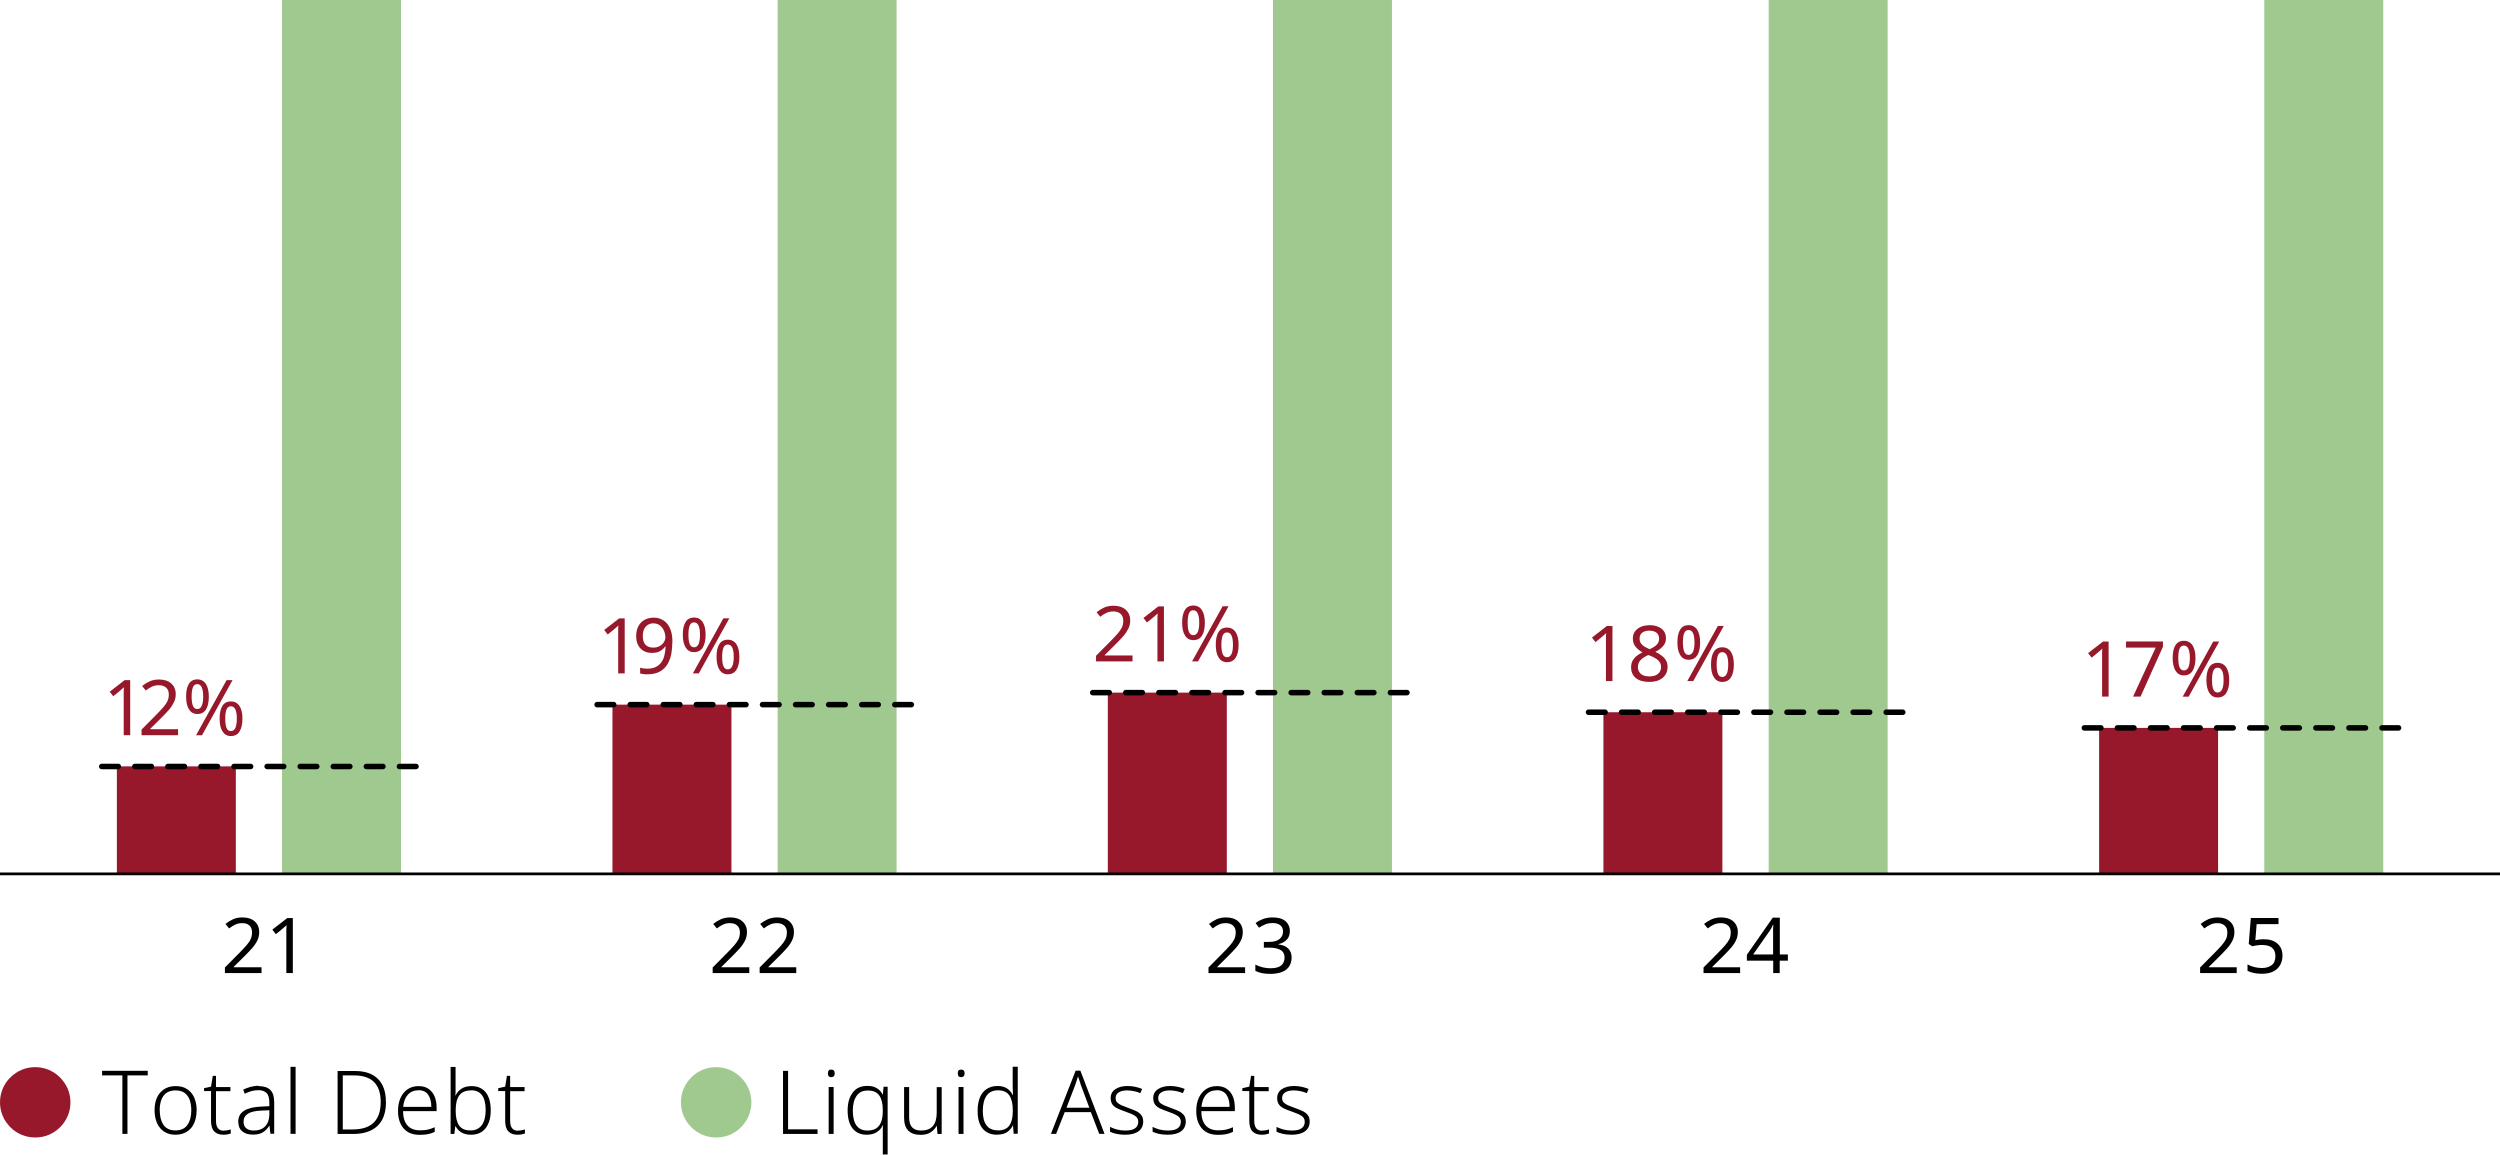
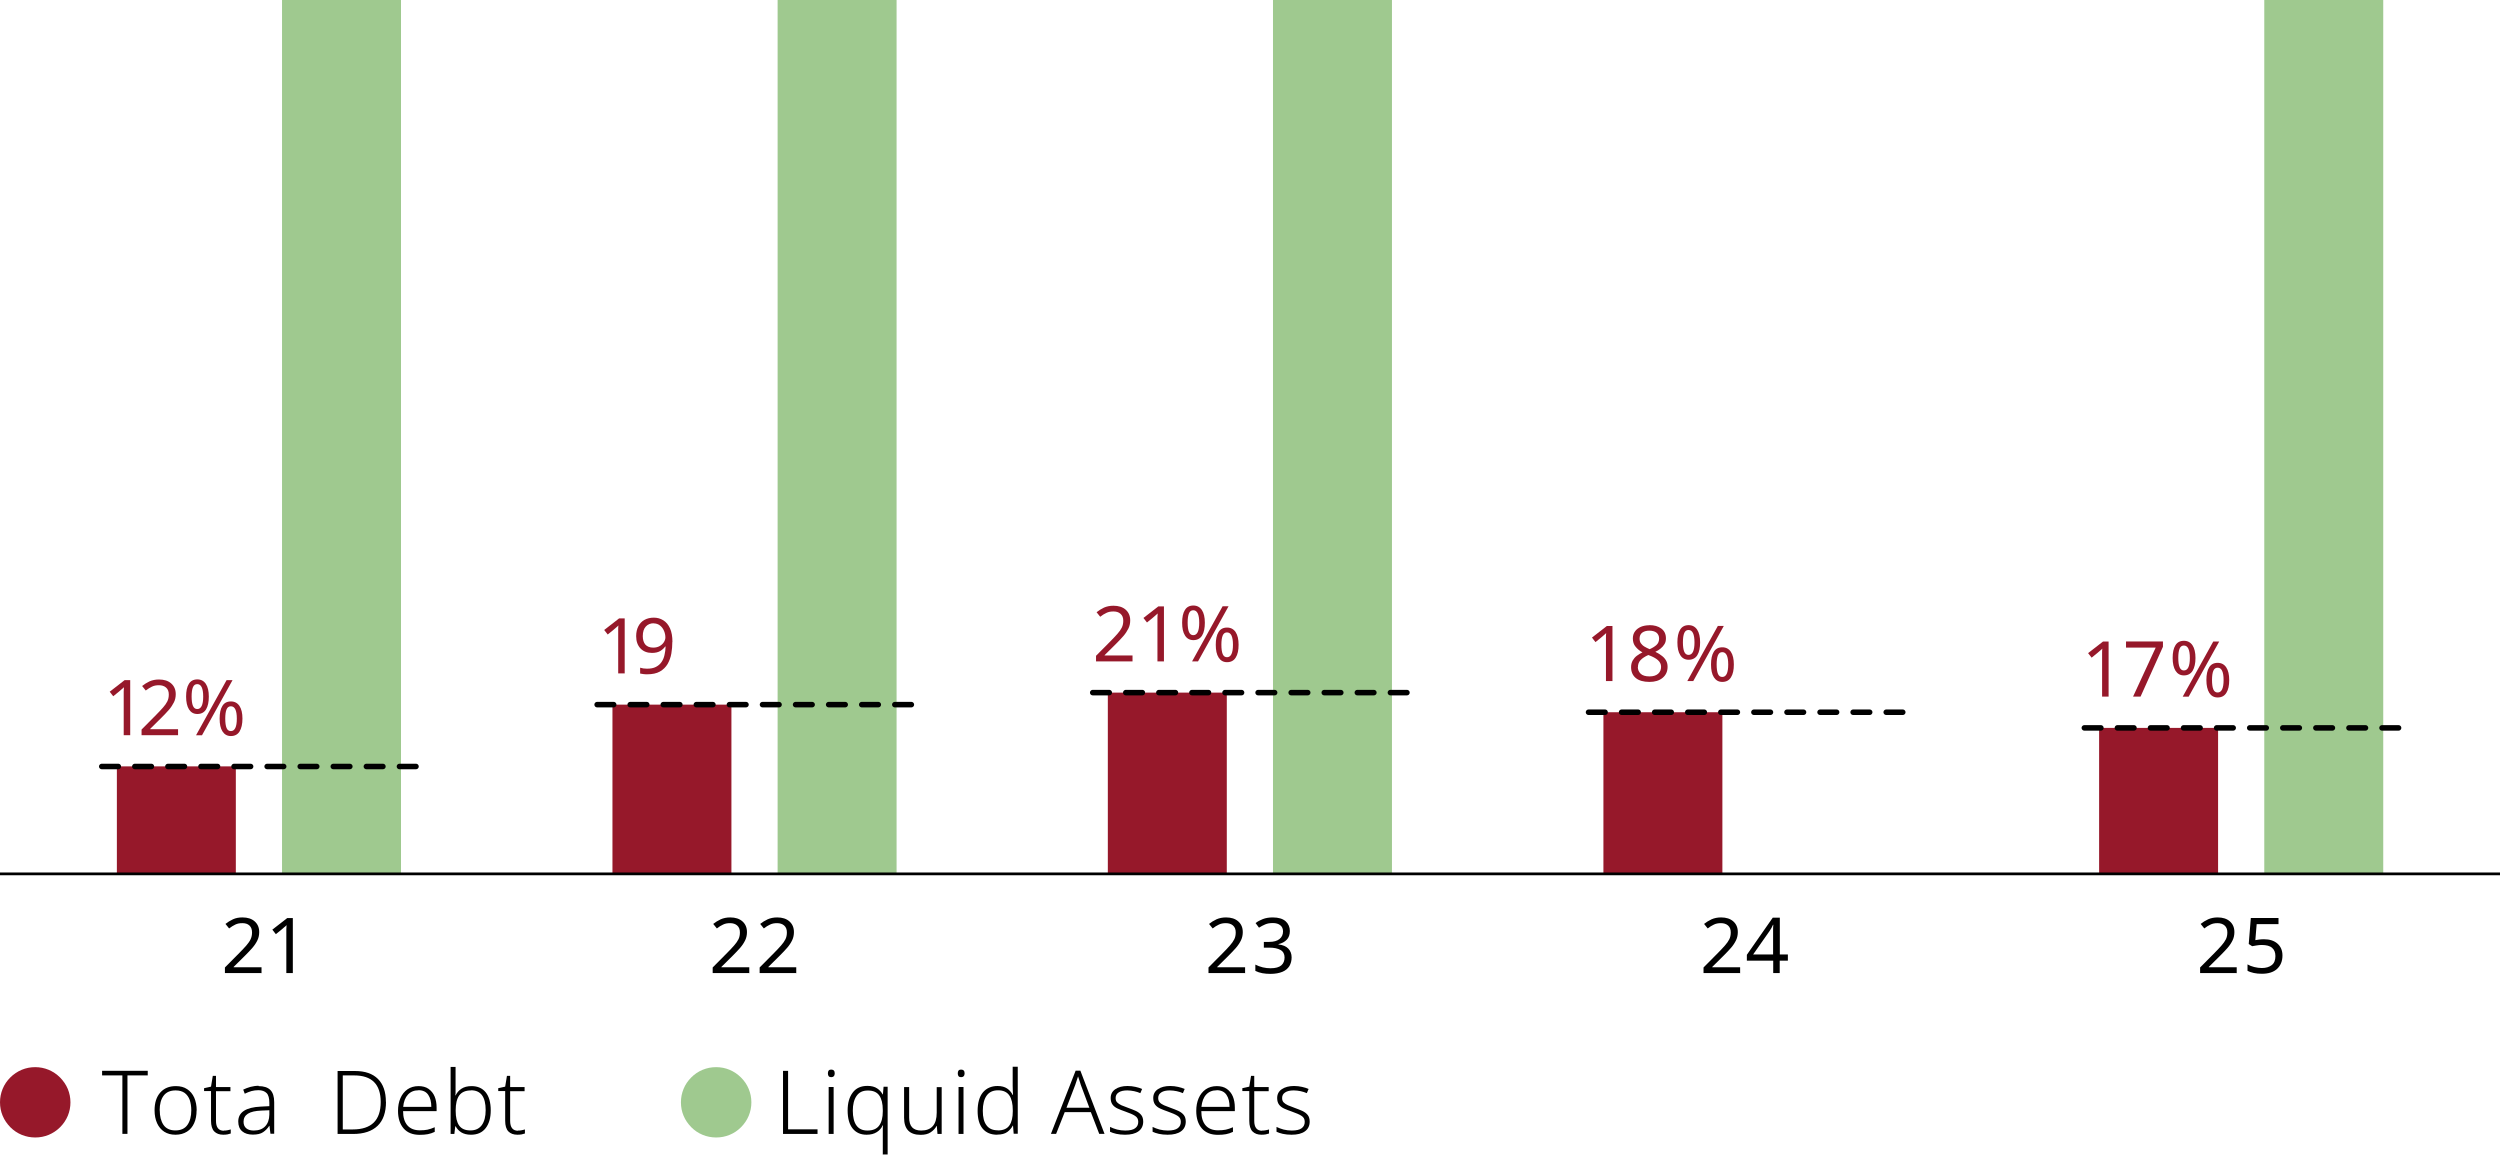
<svg xmlns="http://www.w3.org/2000/svg" id="Layer_1" version="1.1" viewBox="0 0 226.75 104.73">
  <defs>
    <style>
      .st0, .st1, .st2 {
        fill: none;
      }

      .st1 {
        stroke-dasharray: 1.5 1.5;
        stroke-linecap: round;
        stroke-width: .5px;
      }

      .st1, .st2 {
        stroke: #000;
        stroke-miterlimit: 10;
      }

      .st3 {
        fill: #96182a;
      }

      .st4 {
        fill: #9fc98f;
      }

      .st2 {
        stroke-width: .25px;
      }
    </style>
  </defs>
  <g id="Legend">
    <g>
      <g>
        <path d="M11.56,102.84h-.46v-5.3h-1.84v-.42h4.14v.42h-1.84s0,5.3,0,5.3Z" />
-         <path d="M17.83,100.71c0,.44-.07.83-.22,1.16s-.36.59-.65.77c-.29.18-.63.28-1.04.28s-.73-.09-1.02-.27c-.28-.18-.5-.44-.65-.77-.15-.33-.23-.72-.23-1.17,0-.69.17-1.23.52-1.62s.81-.58,1.41-.58c.41,0,.75.09,1.03.28.28.18.49.44.64.77.14.33.22.72.22,1.16h-.01ZM14.49,100.71c0,.54.11.98.34,1.32.23.33.59.5,1.08.5s.86-.17,1.09-.5.35-.77.35-1.32c0-.35-.05-.66-.14-.94-.1-.27-.25-.48-.46-.64-.21-.15-.48-.23-.82-.23-.49,0-.85.16-1.09.48s-.36.76-.36,1.33h0Z" />
+         <path d="M17.83,100.71c0,.44-.07.83-.22,1.16s-.36.59-.65.77c-.29.18-.63.28-1.04.28s-.73-.09-1.02-.27c-.28-.18-.5-.44-.65-.77-.15-.33-.23-.72-.23-1.17,0-.69.17-1.23.52-1.62s.81-.58,1.41-.58c.41,0,.75.09,1.03.28.28.18.49.44.64.77.14.33.22.72.22,1.16ZM14.49,100.71c0,.54.11.98.34,1.32.23.33.59.5,1.08.5s.86-.17,1.09-.5.35-.77.35-1.32c0-.35-.05-.66-.14-.94-.1-.27-.25-.48-.46-.64-.21-.15-.48-.23-.82-.23-.49,0-.85.16-1.09.48s-.36.76-.36,1.33h0Z" />
        <path d="M20.31,102.54c.12,0,.23,0,.34-.03s.2-.04.28-.07v.37c-.09.03-.19.06-.3.08-.12.02-.24.03-.38.03-.35,0-.62-.1-.82-.3-.19-.2-.29-.52-.29-.96v-2.7h-.63v-.26l.63-.14.16-.98h.29v1.02h1.31v.37h-1.31v2.69c0,.6.24.9.72.9v-.02Z" />
        <path d="M23.45,98.51c.48,0,.84.12,1.07.35.23.23.35.6.35,1.11v2.86h-.34l-.09-.72h-.02c-.15.24-.34.43-.56.58s-.53.22-.93.22-.73-.1-.96-.3c-.24-.2-.36-.5-.36-.89,0-.42.17-.74.52-.97.34-.22.85-.35,1.52-.38l.78-.04v-.3c0-.42-.08-.72-.25-.89s-.42-.26-.74-.26c-.22,0-.43.03-.63.08-.2.06-.41.14-.61.24l-.14-.37c.2-.1.42-.18.66-.25.24-.06.49-.1.74-.1v.03ZM24.43,100.7l-.72.03c-.54.02-.95.11-1.22.28s-.4.41-.4.73c0,.26.08.46.25.6s.39.2.68.2c.44,0,.79-.13,1.03-.38s.37-.6.38-1.06v-.41h0Z" />
-         <path d="M26.81,102.84h-.46v-6.08h.46v6.08Z" />
        <path d="M35.01,99.93c0,.96-.25,1.69-.76,2.18s-1.25.74-2.22.74h-1.41v-5.71h1.58c.91,0,1.6.24,2.08.72.48.48.72,1.17.72,2.08h0ZM34.53,99.95c0-1.6-.8-2.41-2.41-2.41h-1.03v4.9h.91c1.69,0,2.53-.83,2.53-2.49Z" />
        <path d="M37.96,98.51c.36,0,.67.08.91.25s.43.4.55.69.18.63.18,1.01v.32h-3.04c0,.56.13.99.39,1.29s.64.45,1.13.45c.27,0,.5-.02.7-.06s.41-.12.65-.22v.42c-.21.1-.42.17-.63.21-.21.04-.45.06-.73.06-.63,0-1.12-.19-1.46-.58s-.51-.92-.51-1.59c0-.43.07-.82.22-1.16.15-.34.36-.6.64-.8.28-.19.61-.29,1.01-.29h-.01ZM37.95,98.89c-.39,0-.71.13-.95.39s-.39.63-.43,1.11h2.55c0-.45-.09-.81-.28-1.09s-.49-.42-.89-.42h0Z" />
        <path d="M41.32,96.76v2.17c0,.18,0,.32-.02.42h.03c.11-.24.28-.44.52-.6.24-.16.55-.24.92-.24.55,0,.98.19,1.28.56.3.37.46.92.46,1.64,0,.67-.15,1.21-.46,1.61-.31.4-.75.6-1.34.6-.36,0-.65-.08-.88-.22-.23-.15-.39-.33-.5-.54h-.04l-.08.69h-.34v-6.08h.46,0ZM42.72,98.9c-.5,0-.85.16-1.07.46-.22.31-.32.76-.32,1.34v.06c0,.58.1,1.01.31,1.32.21.3.55.45,1.02.45s.8-.16,1.04-.48c.23-.32.35-.77.35-1.36,0-1.2-.44-1.8-1.32-1.8h-.01Z" />
        <path d="M46.99,102.54c.12,0,.23,0,.34-.03s.2-.04.28-.07v.37c-.09.03-.19.06-.3.08-.12.02-.24.03-.38.03-.35,0-.62-.1-.82-.3-.19-.2-.29-.52-.29-.96v-2.7h-.63v-.26l.63-.14.16-.98h.29v1.02h1.31v.37h-1.31v2.69c0,.6.24.9.72.9v-.02Z" />
      </g>
      <path class="st3" d="M6.39,99.98c0,.43-.08.83-.24,1.22-.16.38-.39.73-.7,1.04-.3.3-.65.53-1.03.69-.39.16-.79.24-1.22.24s-.84-.08-1.23-.24c-.39-.16-.73-.39-1.03-.69-.3-.31-.54-.65-.7-1.04-.16-.38-.24-.79-.24-1.22s.08-.83.24-1.22.39-.73.7-1.04c.3-.3.65-.53,1.03-.69.39-.16.79-.24,1.22-.24s.83.08,1.22.24c.38.16.73.39,1.04.7.3.31.54.65.7,1.04s.24.79.24,1.22h0Z" />
    </g>
    <g>
      <g>
        <path d="M71.02,102.84v-5.71h.46v5.3h2.67v.42h-3.14.01Z" />
        <path d="M75.39,97.01c.21,0,.32.12.32.34s-.11.35-.32.35-.3-.12-.3-.35.1-.34.3-.34ZM75.61,98.59v4.26h-.45v-4.26h.45Z" />
        <path d="M80.07,104.73v-2.26c0-.15,0-.29.02-.4h-.03c-.11.25-.28.45-.53.61s-.55.24-.93.24c-.54,0-.96-.19-1.26-.56-.3-.37-.46-.92-.46-1.64,0-.67.15-1.21.46-1.62.3-.41.75-.61,1.34-.61.36,0,.66.08.88.23.23.15.39.34.5.55h.02l.06-.7h.37v6.14h-.45v.02ZM78.68,102.54c.49,0,.84-.15,1.06-.45.22-.3.33-.73.33-1.29v-.11c0-.59-.11-1.03-.32-1.33s-.55-.45-1.03-.45-.8.16-1.03.49-.34.77-.34,1.34.11,1.04.33,1.34c.22.31.55.46,1,.46Z" />
        <path d="M85.41,98.59v4.26h-.38l-.06-.73h-.02c-.12.23-.3.42-.54.58s-.54.23-.91.23c-1,0-1.5-.52-1.5-1.55v-2.78h.46v2.75c0,.41.09.71.27.9s.45.29.82.29c.94,0,1.41-.54,1.41-1.62v-2.32h.46-.01Z" />
        <path d="M87.17,97.01c.21,0,.32.12.32.34s-.11.35-.32.35-.3-.12-.3-.35.1-.34.3-.34ZM87.39,98.59v4.26h-.45v-4.26h.45Z" />
        <path d="M90.45,102.92c-.57,0-1.01-.18-1.32-.55s-.46-.9-.46-1.61.16-1.3.48-1.68.77-.58,1.33-.58c.36,0,.65.08.87.23s.39.35.5.58h.03c0-.13-.01-.27-.02-.42,0-.15-.01-.29-.01-.41v-1.73h.46v6.08h-.37l-.06-.74h-.02c-.11.22-.28.42-.5.58s-.53.24-.9.24h-.01ZM90.5,102.53c.49,0,.84-.15,1.05-.45s.31-.73.31-1.29v-.08c0-.59-.1-1.04-.31-1.35s-.55-.47-1.02-.47-.81.16-1.04.48-.35.78-.35,1.38.11,1.02.34,1.32c.22.3.56.45,1.02.45h0Z" />
        <path d="M99.7,102.84l-.76-1.97h-2.37l-.78,1.97h-.47l2.24-5.73h.43l2.19,5.73h-.49.01ZM98.8,100.46l-.77-2.06c-.02-.07-.06-.19-.11-.35-.05-.16-.1-.3-.14-.42-.04.14-.09.28-.14.42s-.09.26-.12.36l-.79,2.06h2.07Z" />
        <path d="M103.69,101.71c0,.39-.14.69-.43.9s-.69.31-1.22.31c-.3,0-.56-.03-.79-.08s-.42-.12-.57-.19v-.44c.19.1.4.17.64.24.24.06.49.09.74.09.42,0,.72-.07.9-.21.19-.14.28-.33.28-.58s-.1-.42-.29-.54c-.19-.13-.49-.25-.88-.39-.26-.09-.49-.18-.69-.27-.2-.09-.36-.21-.47-.36s-.17-.34-.17-.6c0-.34.14-.61.42-.8s.65-.29,1.11-.29c.26,0,.49.03.72.08s.42.11.6.19l-.16.38c-.17-.07-.35-.14-.56-.18s-.42-.07-.62-.07c-.34,0-.6.06-.78.18-.19.12-.28.29-.28.51,0,.17.04.3.14.4s.22.18.39.26c.17.07.38.15.62.24.25.09.48.18.68.27.21.1.37.22.49.37.12.15.18.35.18.6v-.02Z" />
        <path d="M107.55,101.71c0,.39-.14.69-.43.9s-.69.31-1.22.31c-.3,0-.56-.03-.79-.08s-.42-.12-.57-.19v-.44c.19.1.4.17.64.24.24.06.49.09.74.09.42,0,.72-.07.9-.21.19-.14.28-.33.28-.58s-.1-.42-.29-.54c-.2-.13-.49-.25-.88-.39-.26-.09-.49-.18-.69-.27s-.36-.21-.47-.36-.17-.34-.17-.6c0-.34.14-.61.42-.8s.65-.29,1.11-.29c.26,0,.5.03.72.08s.42.11.6.19l-.16.38c-.17-.07-.35-.14-.56-.18s-.42-.07-.62-.07c-.34,0-.6.06-.78.18-.19.12-.28.29-.28.51,0,.17.05.3.14.4s.22.18.39.26c.17.07.38.15.62.24.25.09.48.18.68.27.21.1.37.22.49.37.12.15.18.35.18.6v-.02Z" />
        <path d="M110.36,98.51c.36,0,.67.08.91.25s.43.4.55.69.18.63.18,1.01v.32h-3.04c0,.56.13.99.39,1.29s.64.45,1.13.45c.27,0,.5-.02.7-.06s.41-.12.65-.22v.42c-.21.1-.42.17-.63.21s-.45.06-.73.06c-.63,0-1.12-.19-1.46-.58s-.51-.92-.51-1.59c0-.43.07-.82.22-1.16s.36-.6.64-.8c.28-.19.61-.29,1.01-.29h-.01ZM110.35,98.89c-.39,0-.71.13-.95.39s-.38.63-.43,1.11h2.55c0-.45-.09-.81-.28-1.09s-.49-.42-.89-.42h0Z" />
        <path d="M114.48,102.54c.12,0,.23,0,.34-.03.11-.02.2-.04.28-.07v.37c-.08.03-.19.06-.3.08s-.24.03-.38.03c-.35,0-.62-.1-.82-.3-.19-.2-.29-.52-.29-.96v-2.7h-.63v-.26l.63-.14.16-.98h.29v1.02h1.31v.37h-1.31v2.69c0,.6.24.9.72.9v-.02Z" />
        <path d="M118.79,101.71c0,.39-.14.69-.43.9s-.69.31-1.22.31c-.3,0-.56-.03-.79-.08s-.42-.12-.57-.19v-.44c.19.1.4.17.64.24.24.06.49.09.74.09.42,0,.72-.07.9-.21.19-.14.28-.33.28-.58s-.1-.42-.29-.54c-.19-.13-.49-.25-.88-.39-.26-.09-.49-.18-.69-.27-.2-.09-.36-.21-.47-.36s-.17-.34-.17-.6c0-.34.14-.61.42-.8s.65-.29,1.11-.29c.26,0,.49.03.72.08s.42.11.6.19l-.16.38c-.17-.07-.35-.14-.56-.18s-.42-.07-.62-.07c-.34,0-.6.06-.78.18-.19.12-.28.29-.28.51,0,.17.04.3.14.4s.22.18.39.26c.17.07.38.15.62.24.25.09.48.18.68.27.21.1.37.22.49.37.12.15.18.35.18.6v-.02Z" />
      </g>
      <path class="st4" d="M68.15,99.98c0,.43-.08.83-.24,1.22-.16.38-.39.73-.7,1.04s-.64.53-1.03.69-.79.24-1.22.24-.84-.08-1.23-.24c-.39-.16-.73-.39-1.03-.69-.3-.31-.54-.65-.7-1.04-.16-.38-.24-.79-.24-1.22s.08-.83.24-1.22.39-.73.7-1.04c.3-.3.64-.53,1.03-.69.39-.16.79-.24,1.22-.24s.84.08,1.22.24c.38.16.73.39,1.04.7s.54.65.7,1.04.24.79.24,1.22h0Z" />
    </g>
  </g>
  <g id="Graph">
    <g>
      <g>
        <rect class="st0" x="205.37" width="14.98" height="79.26" />
        <rect class="st4" x="205.37" width="10.79" height="79.26" />
        <rect class="st0" x="205.37" width="14.98" height="79.26" />
      </g>
      <g>
        <rect class="st0" x="190.39" y="66.02" width="14.98" height="13.24" />
        <rect class="st3" x="190.39" y="66.02" width="10.79" height="13.24" />
        <rect class="st0" x="190.39" y="66.02" width="14.98" height="13.24" />
      </g>
      <g>
        <rect class="st0" x="160.42" width="14.98" height="79.26" />
-         <rect class="st4" x="160.42" width="10.79" height="79.26" />
        <rect class="st0" x="160.42" width="14.98" height="79.26" />
      </g>
      <g>
        <rect class="st0" x="145.43" y="64.6" width="14.98" height="14.65" />
        <rect class="st3" x="145.43" y="64.6" width="10.79" height="14.65" />
        <rect class="st0" x="145.43" y="64.6" width="14.98" height="14.65" />
      </g>
      <g>
        <rect class="st0" x="115.46" width="14.98" height="79.26" />
        <rect class="st4" x="115.46" width="10.79" height="79.26" />
        <rect class="st0" x="115.46" width="14.98" height="79.26" />
      </g>
      <g>
        <rect class="st0" x="100.48" y="62.82" width="14.98" height="16.44" />
        <rect class="st3" x="100.48" y="62.82" width="10.79" height="16.44" />
        <rect class="st0" x="100.48" y="62.82" width="14.98" height="16.44" />
      </g>
      <g>
        <rect class="st0" x="70.53" width="14.98" height="79.26" />
        <rect class="st4" x="70.53" width="10.79" height="79.26" />
        <rect class="st0" x="70.53" width="14.98" height="79.26" />
      </g>
      <g>
        <rect class="st0" x="55.55" y="63.91" width="14.98" height="15.34" />
        <rect class="st3" x="55.55" y="63.91" width="10.79" height="15.34" />
        <rect class="st0" x="55.55" y="63.91" width="14.98" height="15.34" />
      </g>
      <g>
        <rect class="st0" x="25.58" width="14.98" height="79.26" />
        <rect class="st4" x="25.58" width="10.79" height="79.26" />
        <rect class="st0" x="25.58" width="14.98" height="79.26" />
      </g>
      <g>
        <rect class="st0" x="10.6" y="69.51" width="14.98" height="9.75" />
        <rect class="st3" x="10.6" y="69.51" width="10.79" height="9.75" />
        <rect class="st0" x="10.6" y="69.51" width="14.98" height="9.75" />
      </g>
    </g>
  </g>
  <g id="Text">
    <g>
      <g>
        <rect class="st0" x="145.43" y="61.77" width="10.79" height="2.83" />
        <g>
          <path class="st3" d="M146.26,61.77h-.6v-3.97c0-.12,0-.25.02-.38-.08.07-.14.14-.21.19-.06.05-.14.12-.23.2l-.53.43-.32-.41,1.35-1.05h.51v5h.01Z" />
          <path class="st3" d="M149.6,56.7c.44,0,.8.1,1.08.31s.42.5.42.89c0,.2-.04.38-.13.52-.09.15-.2.28-.35.4-.14.11-.3.22-.48.3.21.1.39.21.56.34.17.12.3.26.4.43.1.16.15.36.15.59,0,.42-.15.75-.45,1s-.7.37-1.19.37c-.54,0-.96-.12-1.24-.35-.29-.24-.43-.57-.43-.99,0-.22.05-.42.14-.59.1-.17.22-.32.38-.44s.33-.22.51-.31c-.25-.14-.46-.31-.62-.51-.17-.2-.25-.45-.25-.76,0-.25.07-.47.2-.64.13-.18.31-.31.53-.41.22-.09.48-.14.76-.14h.01ZM148.55,60.5c0,.24.09.44.26.61.17.16.44.24.8.24.34,0,.6-.08.78-.24.18-.16.27-.37.27-.63,0-.24-.1-.44-.29-.61s-.45-.3-.76-.42l-.11-.04c-.31.14-.54.29-.7.46s-.24.38-.24.64h-.01ZM149.59,57.2c-.26,0-.47.06-.64.18-.16.12-.24.3-.24.54,0,.17.04.32.12.43s.19.22.33.3.29.16.46.23c.24-.1.45-.23.61-.37s.25-.34.25-.59c0-.23-.08-.41-.24-.54-.16-.12-.38-.18-.65-.18Z" />
          <path class="st3" d="M153.15,56.7c.34,0,.6.14.78.41.18.27.27.66.27,1.15s-.08.88-.25,1.16c-.17.28-.44.42-.79.42-.33,0-.59-.14-.76-.42-.18-.28-.26-.66-.26-1.16s.08-.88.25-1.15c.16-.27.42-.41.78-.41h-.02ZM153.15,57.14c-.18,0-.31.09-.39.28s-.12.47-.12.84.04.66.12.85c.08.19.21.29.39.29.36,0,.54-.38.54-1.13s-.18-1.13-.54-1.13ZM156.35,56.77l-2.77,5h-.54l2.77-5h.54ZM156.21,58.71c.34,0,.6.14.78.41.18.27.27.66.27,1.15s-.08.88-.26,1.16c-.17.28-.43.42-.79.42-.33,0-.58-.14-.76-.42s-.26-.66-.26-1.16.08-.88.25-1.15c.16-.27.42-.41.78-.41h-.01ZM156.21,59.15c-.18,0-.31.09-.39.28s-.12.47-.12.84.04.66.12.85c.08.19.21.28.39.28.36,0,.54-.38.54-1.13s-.18-1.12-.54-1.12Z" />
        </g>
      </g>
      <g>
        <rect class="st0" x="10.59" y="66.68" width="10.79" height="2.83" />
        <g>
          <path class="st3" d="M11.82,66.68h-.6v-3.97c0-.12.01-.25.02-.38-.07.07-.14.14-.21.19-.06.05-.14.12-.23.2l-.53.43-.32-.41,1.35-1.05h.51v5h0Z" />
          <path class="st3" d="M16.14,66.68h-3.3v-.51l1.31-1.32c.25-.25.46-.48.63-.67.18-.2.31-.39.4-.57.09-.19.13-.39.13-.62,0-.28-.08-.48-.25-.63-.16-.14-.38-.21-.64-.21s-.46.04-.64.13-.37.2-.56.35l-.33-.41c.2-.16.42-.3.67-.42.25-.11.54-.17.86-.17.47,0,.84.12,1.11.36s.41.56.41.97c0,.26-.05.51-.16.73s-.26.46-.45.68-.42.46-.67.71l-1.04,1.03v.03h2.53v.56-.02Z" />
          <path class="st3" d="M17.89,61.62c.34,0,.6.14.78.41.18.27.27.66.27,1.15s-.08.88-.25,1.16c-.17.28-.44.42-.79.42-.33,0-.58-.14-.76-.42-.17-.28-.26-.66-.26-1.16s.08-.88.25-1.15c.16-.27.42-.41.78-.41h-.02ZM17.89,62.05c-.18,0-.31.09-.39.28s-.12.47-.12.84.04.66.12.85c.08.19.21.29.39.29.36,0,.54-.38.54-1.13s-.18-1.13-.54-1.13ZM21.09,61.69l-2.77,5h-.54l2.77-5h.54ZM20.94,63.62c.34,0,.6.14.78.41.18.27.27.66.27,1.15s-.09.88-.26,1.16c-.17.28-.44.42-.79.42-.33,0-.58-.14-.76-.42s-.26-.66-.26-1.16.08-.88.25-1.15c.16-.27.42-.41.78-.41h-.01ZM20.94,64.06c-.18,0-.31.09-.39.28s-.12.47-.12.84.04.66.12.85c.08.19.21.28.39.28.36,0,.54-.38.54-1.13s-.18-1.12-.54-1.12Z" />
        </g>
      </g>
      <g>
        <rect class="st0" x="55.52" y="61.08" width="10.79" height="2.83" />
        <g>
          <path class="st3" d="M56.67,61.08h-.6v-3.97c0-.12,0-.25.02-.38-.07.07-.14.14-.21.19-.06.05-.14.12-.23.2l-.53.43-.32-.41,1.35-1.05h.51v5h0Z" />
          <path class="st3" d="M60.98,58.22c0,.36-.03.71-.09,1.06s-.18.66-.34.95c-.17.28-.4.51-.7.68s-.69.25-1.16.25c-.09,0-.2,0-.33-.02s-.23-.03-.3-.05v-.53c.18.06.39.09.62.09.33,0,.6-.05.81-.16s.38-.25.51-.44.22-.4.27-.64c.06-.25.09-.5.1-.77h-.04c-.11.16-.26.29-.45.41-.19.11-.44.17-.74.17-.43,0-.78-.13-1.04-.4s-.4-.64-.4-1.12c0-.35.07-.65.2-.9s.32-.45.56-.58c.24-.13.52-.2.84-.2s.6.08.86.24c.26.16.46.4.61.73s.22.74.22,1.24h0ZM59.29,56.53c-.29,0-.53.1-.71.29s-.28.48-.28.88c0,.32.08.58.23.76.16.18.4.28.72.28.22,0,.42-.05.58-.14s.29-.21.38-.35.14-.29.14-.43c0-.2-.04-.4-.12-.59-.08-.2-.2-.36-.36-.49s-.36-.2-.59-.2h0Z" />
-           <path class="st3" d="M62.95,56.01c.34,0,.6.14.78.41.18.27.27.66.27,1.15s-.09.88-.26,1.16c-.17.28-.44.42-.79.42-.33,0-.58-.14-.76-.42-.17-.28-.26-.66-.26-1.16s.08-.88.25-1.15c.16-.27.42-.41.78-.41h-.01ZM62.95,56.45c-.18,0-.31.09-.39.28-.08.19-.12.47-.12.84s.04.66.12.85c.08.19.21.29.39.29.36,0,.54-.38.54-1.13s-.18-1.13-.54-1.13ZM66.15,56.08l-2.77,5h-.54l2.77-5h.54ZM66.01,58.02c.34,0,.6.14.78.41.18.27.27.66.27,1.15s-.08.88-.26,1.16c-.17.28-.43.42-.79.42-.33,0-.58-.14-.76-.42-.17-.28-.26-.66-.26-1.16s.08-.88.25-1.15c.16-.27.42-.41.78-.41h0ZM66.01,58.46c-.18,0-.31.09-.39.28s-.12.47-.12.84.04.66.12.85c.08.19.21.28.39.28.36,0,.54-.38.54-1.13s-.18-1.12-.54-1.12Z" />
        </g>
      </g>
      <g>
        <rect class="st0" x="100.48" y="59.99" width="10.79" height="2.83" />
        <g>
          <path class="st3" d="M102.71,59.99h-3.3v-.51l1.31-1.32c.25-.25.46-.48.63-.67.18-.2.31-.39.4-.57.09-.19.13-.39.13-.62,0-.28-.08-.48-.25-.63s-.38-.21-.64-.21-.46.04-.64.13c-.18.08-.37.2-.56.35l-.33-.41c.2-.16.42-.3.67-.42.25-.11.54-.17.86-.17.47,0,.84.12,1.11.36s.41.56.41.97c0,.26-.05.51-.16.73s-.26.46-.45.68c-.19.22-.42.46-.67.71l-1.04,1.03v.03h2.53v.56-.02Z" />
          <path class="st3" d="M105.58,59.99h-.6v-3.97c0-.12.01-.25.02-.38-.08.07-.14.14-.21.19-.06.05-.14.12-.23.2l-.53.43-.32-.41,1.35-1.05h.51v5h.01Z" />
          <path class="st3" d="M108.23,54.92c.34,0,.6.14.78.41.18.27.27.66.27,1.15s-.08.88-.25,1.16c-.17.28-.44.42-.79.42-.33,0-.59-.14-.76-.42-.18-.28-.26-.66-.26-1.16s.08-.88.25-1.15c.16-.27.42-.41.78-.41h-.02ZM108.23,55.35c-.18,0-.31.09-.39.28s-.12.47-.12.84.04.66.12.85c.08.19.21.29.39.29.36,0,.54-.38.54-1.13s-.18-1.13-.54-1.13ZM111.43,54.99l-2.77,5h-.54l2.77-5h.54ZM111.29,56.92c.34,0,.6.14.78.41.18.27.27.66.27,1.15s-.08.88-.26,1.16c-.17.28-.43.42-.79.42-.33,0-.58-.14-.76-.42s-.26-.66-.26-1.16.08-.88.25-1.15c.16-.27.42-.41.78-.41h0ZM111.29,57.36c-.18,0-.31.09-.39.28s-.12.47-.12.84.04.66.12.85c.08.19.21.28.39.28.36,0,.54-.38.54-1.13s-.18-1.12-.54-1.12Z" />
        </g>
      </g>
      <line class="st1" x1="9.23" y1="69.52" x2="38.14" y2="69.52" />
      <line class="st1" x1="54.16" y1="63.91" x2="83.07" y2="63.91" />
      <line class="st1" x1="99.11" y1="62.82" x2="128.02" y2="62.82" />
      <line class="st1" x1="144.08" y1="64.6" x2="173" y2="64.6" />
      <g>
        <rect class="st0" x="190.38" y="63.18" width="10.79" height="2.83" />
        <g>
          <path class="st3" d="M191.26,63.18h-.6v-3.97c0-.12,0-.25.02-.38-.07.07-.14.14-.21.19-.06.05-.14.12-.23.2l-.53.43-.32-.41,1.35-1.05h.51v5h.01Z" />
          <path class="st3" d="M193.47,63.18l2.05-4.44h-2.69v-.56h3.35v.48l-2.03,4.52h-.68Z" />
          <path class="st3" d="M198.08,58.12c.34,0,.6.14.78.41.18.27.27.66.27,1.15s-.09.88-.26,1.16c-.17.28-.44.42-.79.42-.33,0-.58-.14-.76-.42-.17-.28-.26-.66-.26-1.16s.08-.88.25-1.15c.16-.27.42-.41.78-.41h-.01ZM198.08,58.55c-.18,0-.31.09-.39.28s-.12.47-.12.84.04.66.12.85c.08.19.21.29.39.29.36,0,.54-.38.54-1.13s-.18-1.13-.54-1.13ZM201.28,58.19l-2.77,5h-.54l2.77-5h.54ZM201.14,60.12c.34,0,.6.14.78.41.18.27.27.66.27,1.15s-.08.88-.26,1.16c-.17.28-.43.42-.79.42-.33,0-.58-.14-.76-.42-.17-.28-.26-.66-.26-1.16s.08-.88.25-1.15c.16-.27.42-.41.78-.41h-.01ZM201.14,60.56c-.18,0-.31.09-.39.28s-.12.47-.12.84.04.66.12.85c.08.19.21.28.39.28.36,0,.54-.38.54-1.13s-.18-1.12-.54-1.12Z" />
        </g>
      </g>
      <line class="st1" x1="189.05" y1="66.02" x2="217.96" y2="66.02" />
    </g>
    <rect class="st0" x="189.38" y="57.61" width="1.02" height="8.34" />
    <rect class="st0" x="201.18" y="57.61" width="1.02" height="8.34" />
    <rect class="st0" x="144.4" y="55.66" width="1.04" height="8.9" />
    <rect class="st0" x="156.22" y="55.66" width="1.04" height="8.9" />
  </g>
  <g id="Year">
    <g>
      <g>
        <g>
          <path d="M202.85,88.26h-3.3v-.51l1.31-1.32c.25-.25.46-.48.63-.67s.31-.39.4-.57.13-.39.13-.62c0-.28-.08-.48-.25-.63-.16-.14-.38-.21-.64-.21s-.46.04-.64.13c-.18.08-.37.2-.56.35l-.33-.41c.2-.16.42-.3.68-.42.25-.11.54-.17.86-.17.47,0,.84.12,1.11.36s.41.56.41.97c0,.26-.05.51-.16.74-.11.23-.26.46-.45.68s-.42.46-.67.71l-1.04,1.03v.03h2.53v.56l-.02-.03Z" />
          <path d="M205.34,85.19c.51,0,.92.13,1.22.39s.46.62.46,1.08c0,.52-.17.92-.49,1.22-.33.3-.79.44-1.38.44-.26,0-.5-.02-.73-.07-.22-.05-.41-.11-.57-.2v-.58c.17.1.37.18.61.24s.47.09.69.09c.37,0,.67-.09.89-.26.23-.17.34-.45.34-.82,0-.33-.1-.58-.3-.75-.2-.18-.52-.26-.95-.26-.13,0-.28.01-.45.04s-.3.05-.41.07l-.31-.2.19-2.36h2.51v.56h-1.98l-.12,1.45c.08-.01.19-.03.32-.05.14-.02.29-.03.45-.03h0Z" />
        </g>
        <g>
          <path d="M67.94,88.26h-3.3v-.51l1.31-1.32c.25-.25.46-.48.63-.67s.31-.39.4-.57.13-.39.13-.62c0-.28-.08-.48-.25-.63-.16-.14-.38-.21-.64-.21s-.46.04-.64.13c-.18.08-.37.2-.56.35l-.33-.41c.2-.16.42-.3.68-.42.25-.11.54-.17.86-.17.47,0,.84.12,1.11.36.27.24.41.56.41.97,0,.26-.05.51-.16.74-.11.23-.26.46-.45.68-.19.22-.42.46-.67.71l-1.04,1.03v.03h2.53v.56l-.02-.03Z" />
          <path d="M72.2,88.26h-3.3v-.51l1.31-1.32c.25-.25.46-.48.63-.67s.31-.39.4-.57.13-.39.13-.62c0-.28-.08-.48-.25-.63-.16-.14-.38-.21-.64-.21s-.46.04-.64.13c-.18.08-.37.2-.56.35l-.33-.41c.2-.16.42-.3.68-.42.25-.11.54-.17.86-.17.47,0,.84.12,1.11.36.27.24.41.56.41.97,0,.26-.05.51-.16.74-.11.23-.26.46-.45.68-.19.22-.42.46-.67.71l-1.04,1.03v.03h2.53v.56l-.02-.03Z" />
        </g>
        <g>
          <path d="M157.81,88.26h-3.3v-.51l1.31-1.32c.25-.25.46-.48.63-.67s.31-.39.4-.57.13-.39.13-.62c0-.28-.08-.48-.25-.63-.16-.14-.38-.21-.64-.21s-.46.04-.64.13c-.18.08-.37.2-.56.35l-.33-.41c.2-.16.42-.3.68-.42.25-.11.54-.17.86-.17.47,0,.84.12,1.11.36s.41.56.41.97c0,.26-.05.51-.16.74-.11.23-.26.46-.45.68s-.42.46-.67.71l-1.04,1.03v.03h2.53v.56l-.02-.03Z" />
          <path d="M162.15,87.13h-.73v1.13h-.59v-1.13h-2.39v-.53l2.35-3.37h.64v3.34h.73v.55h-.01ZM160.82,86.57v-1.58c0-.24,0-.45,0-.62,0-.17,0-.33.02-.49h-.03c-.04.09-.08.18-.14.29-.06.1-.11.19-.16.26l-1.5,2.14h1.8Z" />
        </g>
        <g>
          <path d="M112.91,88.26h-3.3v-.51l1.31-1.32c.25-.25.46-.48.63-.67s.31-.39.4-.57.13-.39.13-.62c0-.28-.08-.48-.25-.63-.16-.14-.38-.21-.64-.21s-.46.04-.64.13c-.18.08-.37.2-.56.35l-.33-.41c.2-.16.42-.3.68-.42.25-.11.54-.17.86-.17.47,0,.84.12,1.11.36.27.24.41.56.41.97,0,.26-.05.51-.16.74-.11.23-.26.46-.45.68-.19.22-.42.46-.67.71l-1.04,1.03v.03h2.53v.56l-.02-.03Z" />
          <path d="M116.99,84.43c0,.34-.09.6-.28.8-.19.2-.44.33-.75.4v.03c.4.05.69.17.89.38s.3.47.3.8c0,.29-.07.55-.2.78-.14.22-.34.4-.63.52s-.65.19-1.09.19c-.26,0-.5-.02-.73-.06-.22-.04-.44-.11-.64-.21v-.57c.21.11.44.19.68.25s.48.08.7.08c.45,0,.77-.09.97-.26.2-.17.3-.42.3-.72s-.12-.54-.37-.68-.59-.21-1.03-.21h-.48v-.52h.49c.41,0,.72-.09.93-.26.21-.17.32-.4.32-.69,0-.24-.08-.43-.25-.56-.16-.13-.38-.2-.67-.2s-.5.04-.69.12-.38.18-.57.3l-.31-.42c.18-.14.4-.26.66-.36s.56-.15.9-.15c.52,0,.91.12,1.17.35.25.23.38.53.38.89v-.02Z" />
        </g>
        <g>
          <path d="M23.7,88.26h-3.3v-.51l1.31-1.32c.25-.25.46-.48.63-.67.17-.2.31-.39.39-.57.09-.19.13-.39.13-.62,0-.28-.08-.48-.24-.63s-.38-.21-.64-.21-.46.04-.64.13-.37.2-.56.35l-.33-.41c.2-.16.42-.3.68-.42s.54-.17.86-.17c.47,0,.84.12,1.11.36s.41.56.41.97c0,.26-.05.51-.16.74-.11.23-.26.46-.45.68s-.42.46-.67.71l-1.04,1.03v.03h2.53v.56l-.02-.03Z" />
          <path d="M26.57,88.26h-.6v-3.97c0-.12.01-.25.02-.38-.07.08-.14.14-.21.19-.06.05-.14.12-.23.2l-.53.43-.32-.41,1.35-1.05h.51v5h0Z" />
        </g>
      </g>
      <line class="st2" x1="0" y1="79.26" x2="226.75" y2="79.26" />
    </g>
  </g>
</svg>